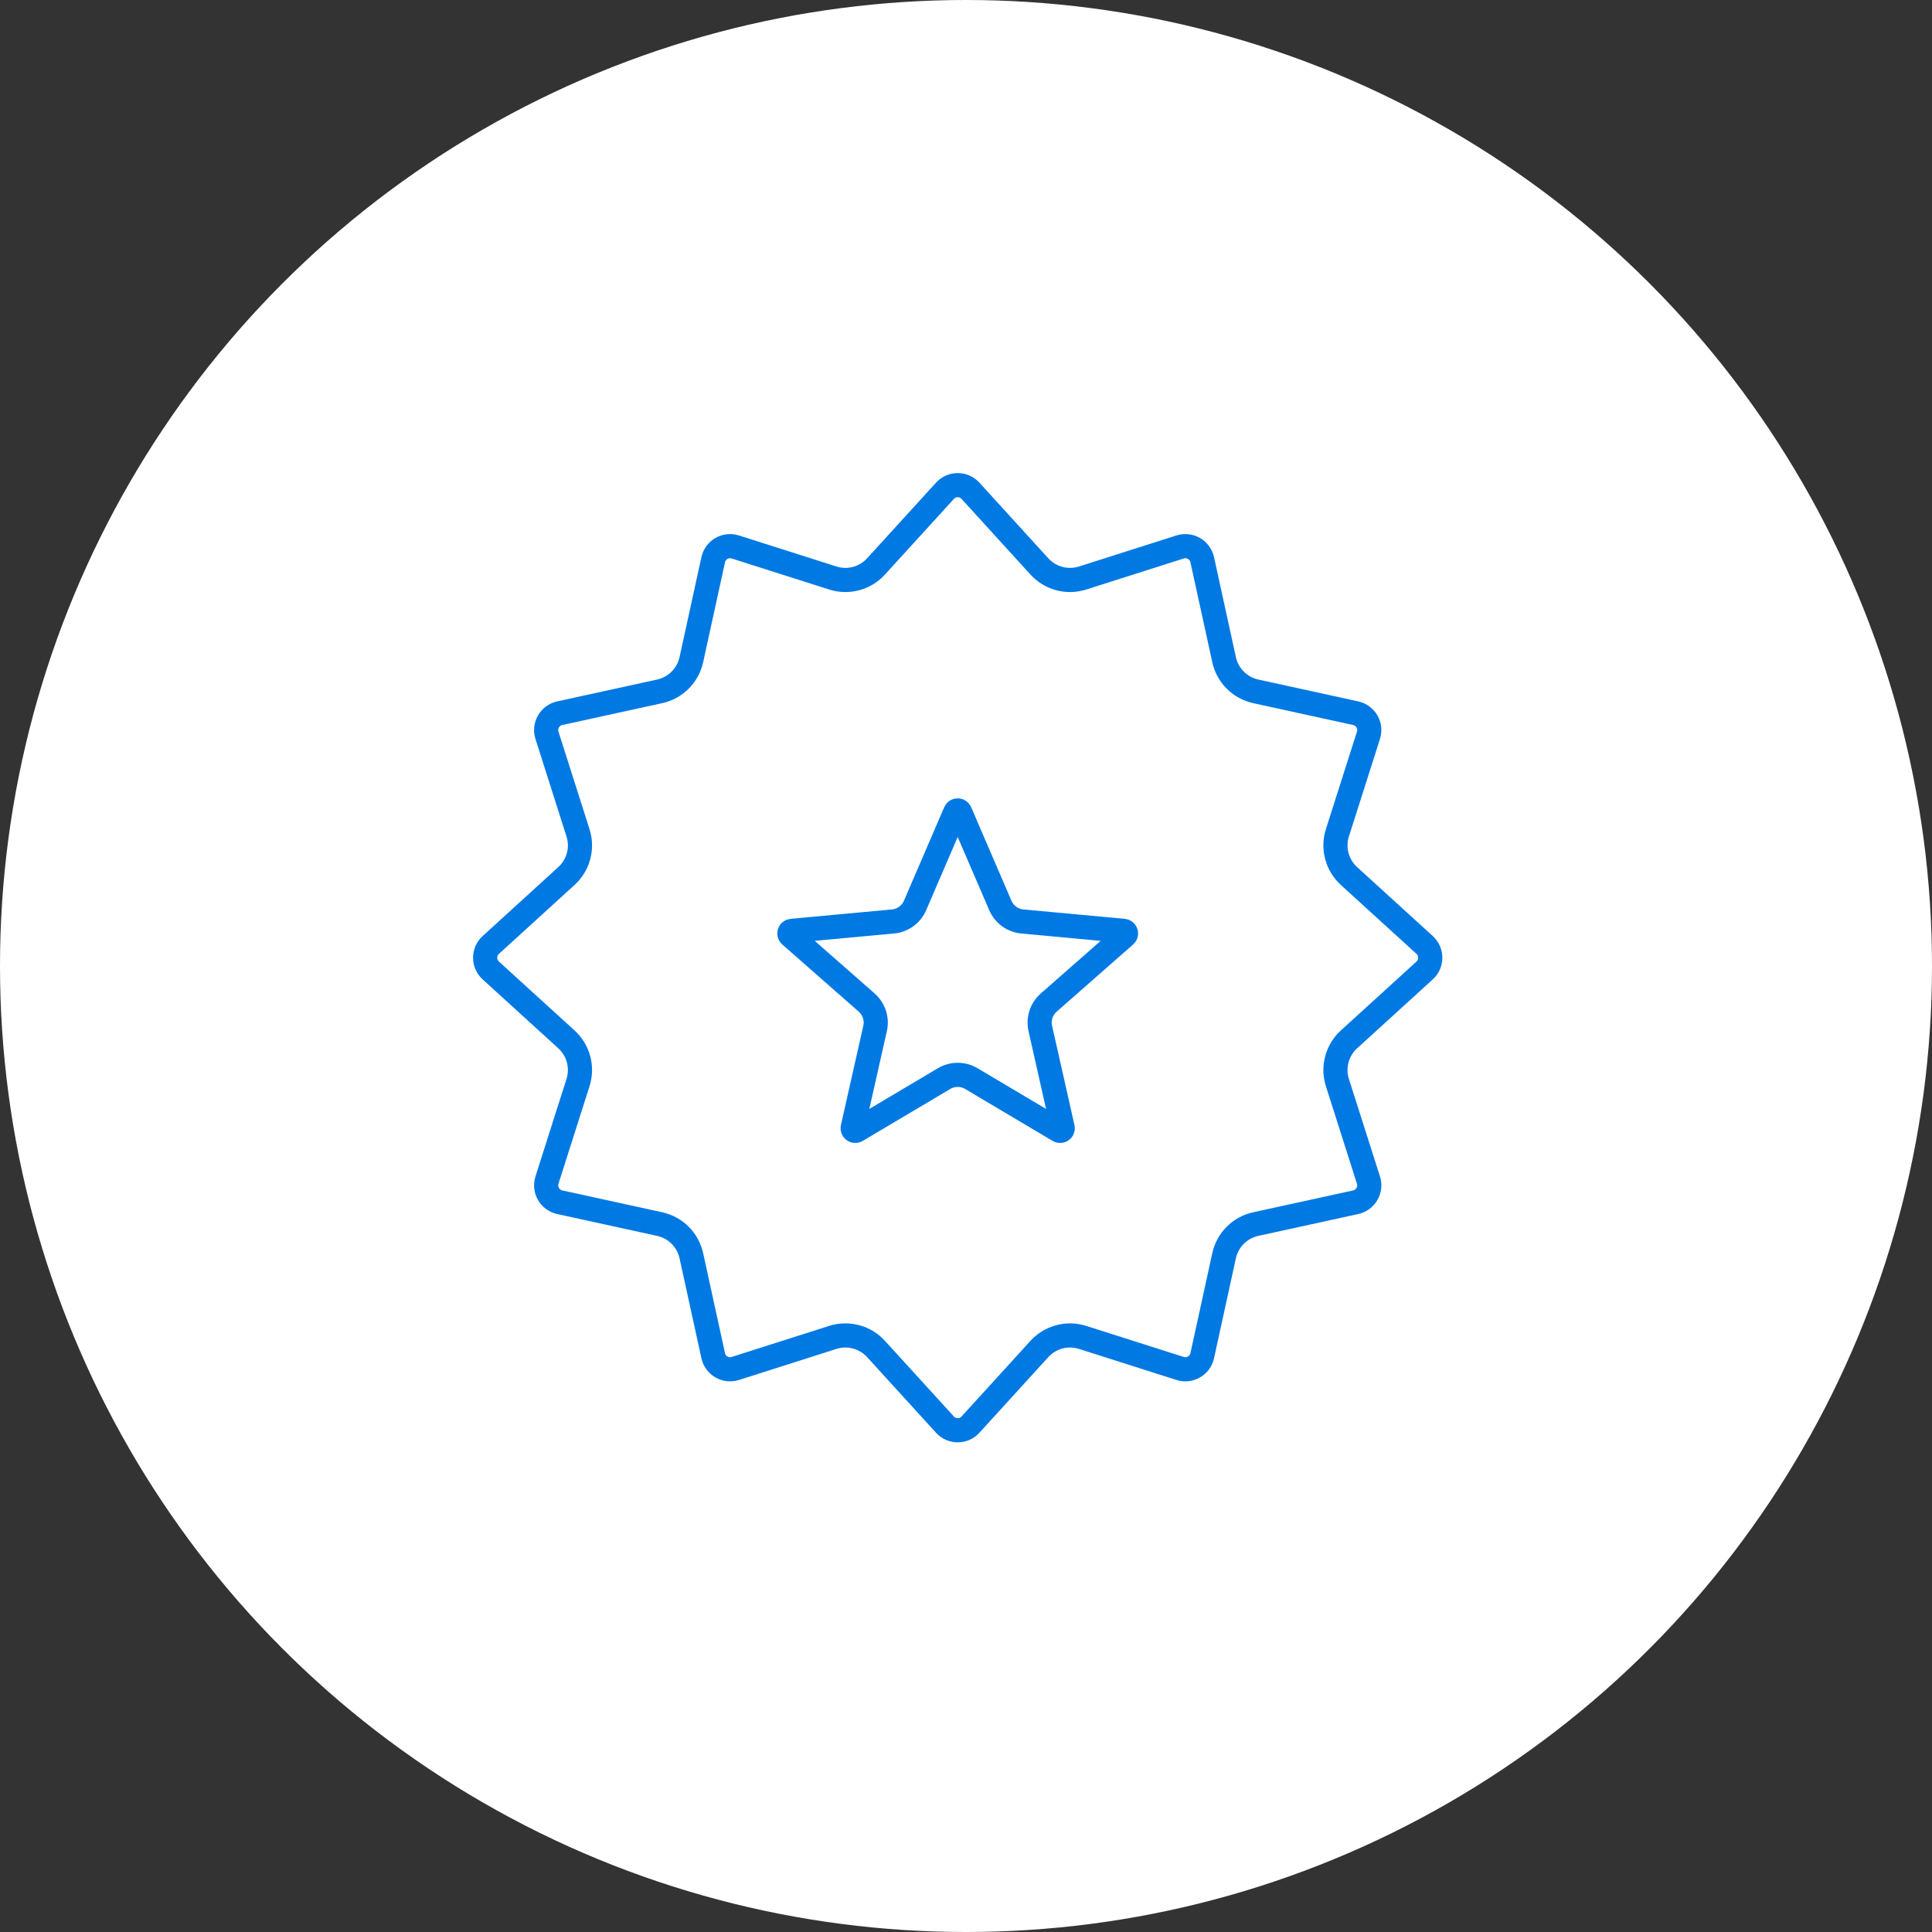
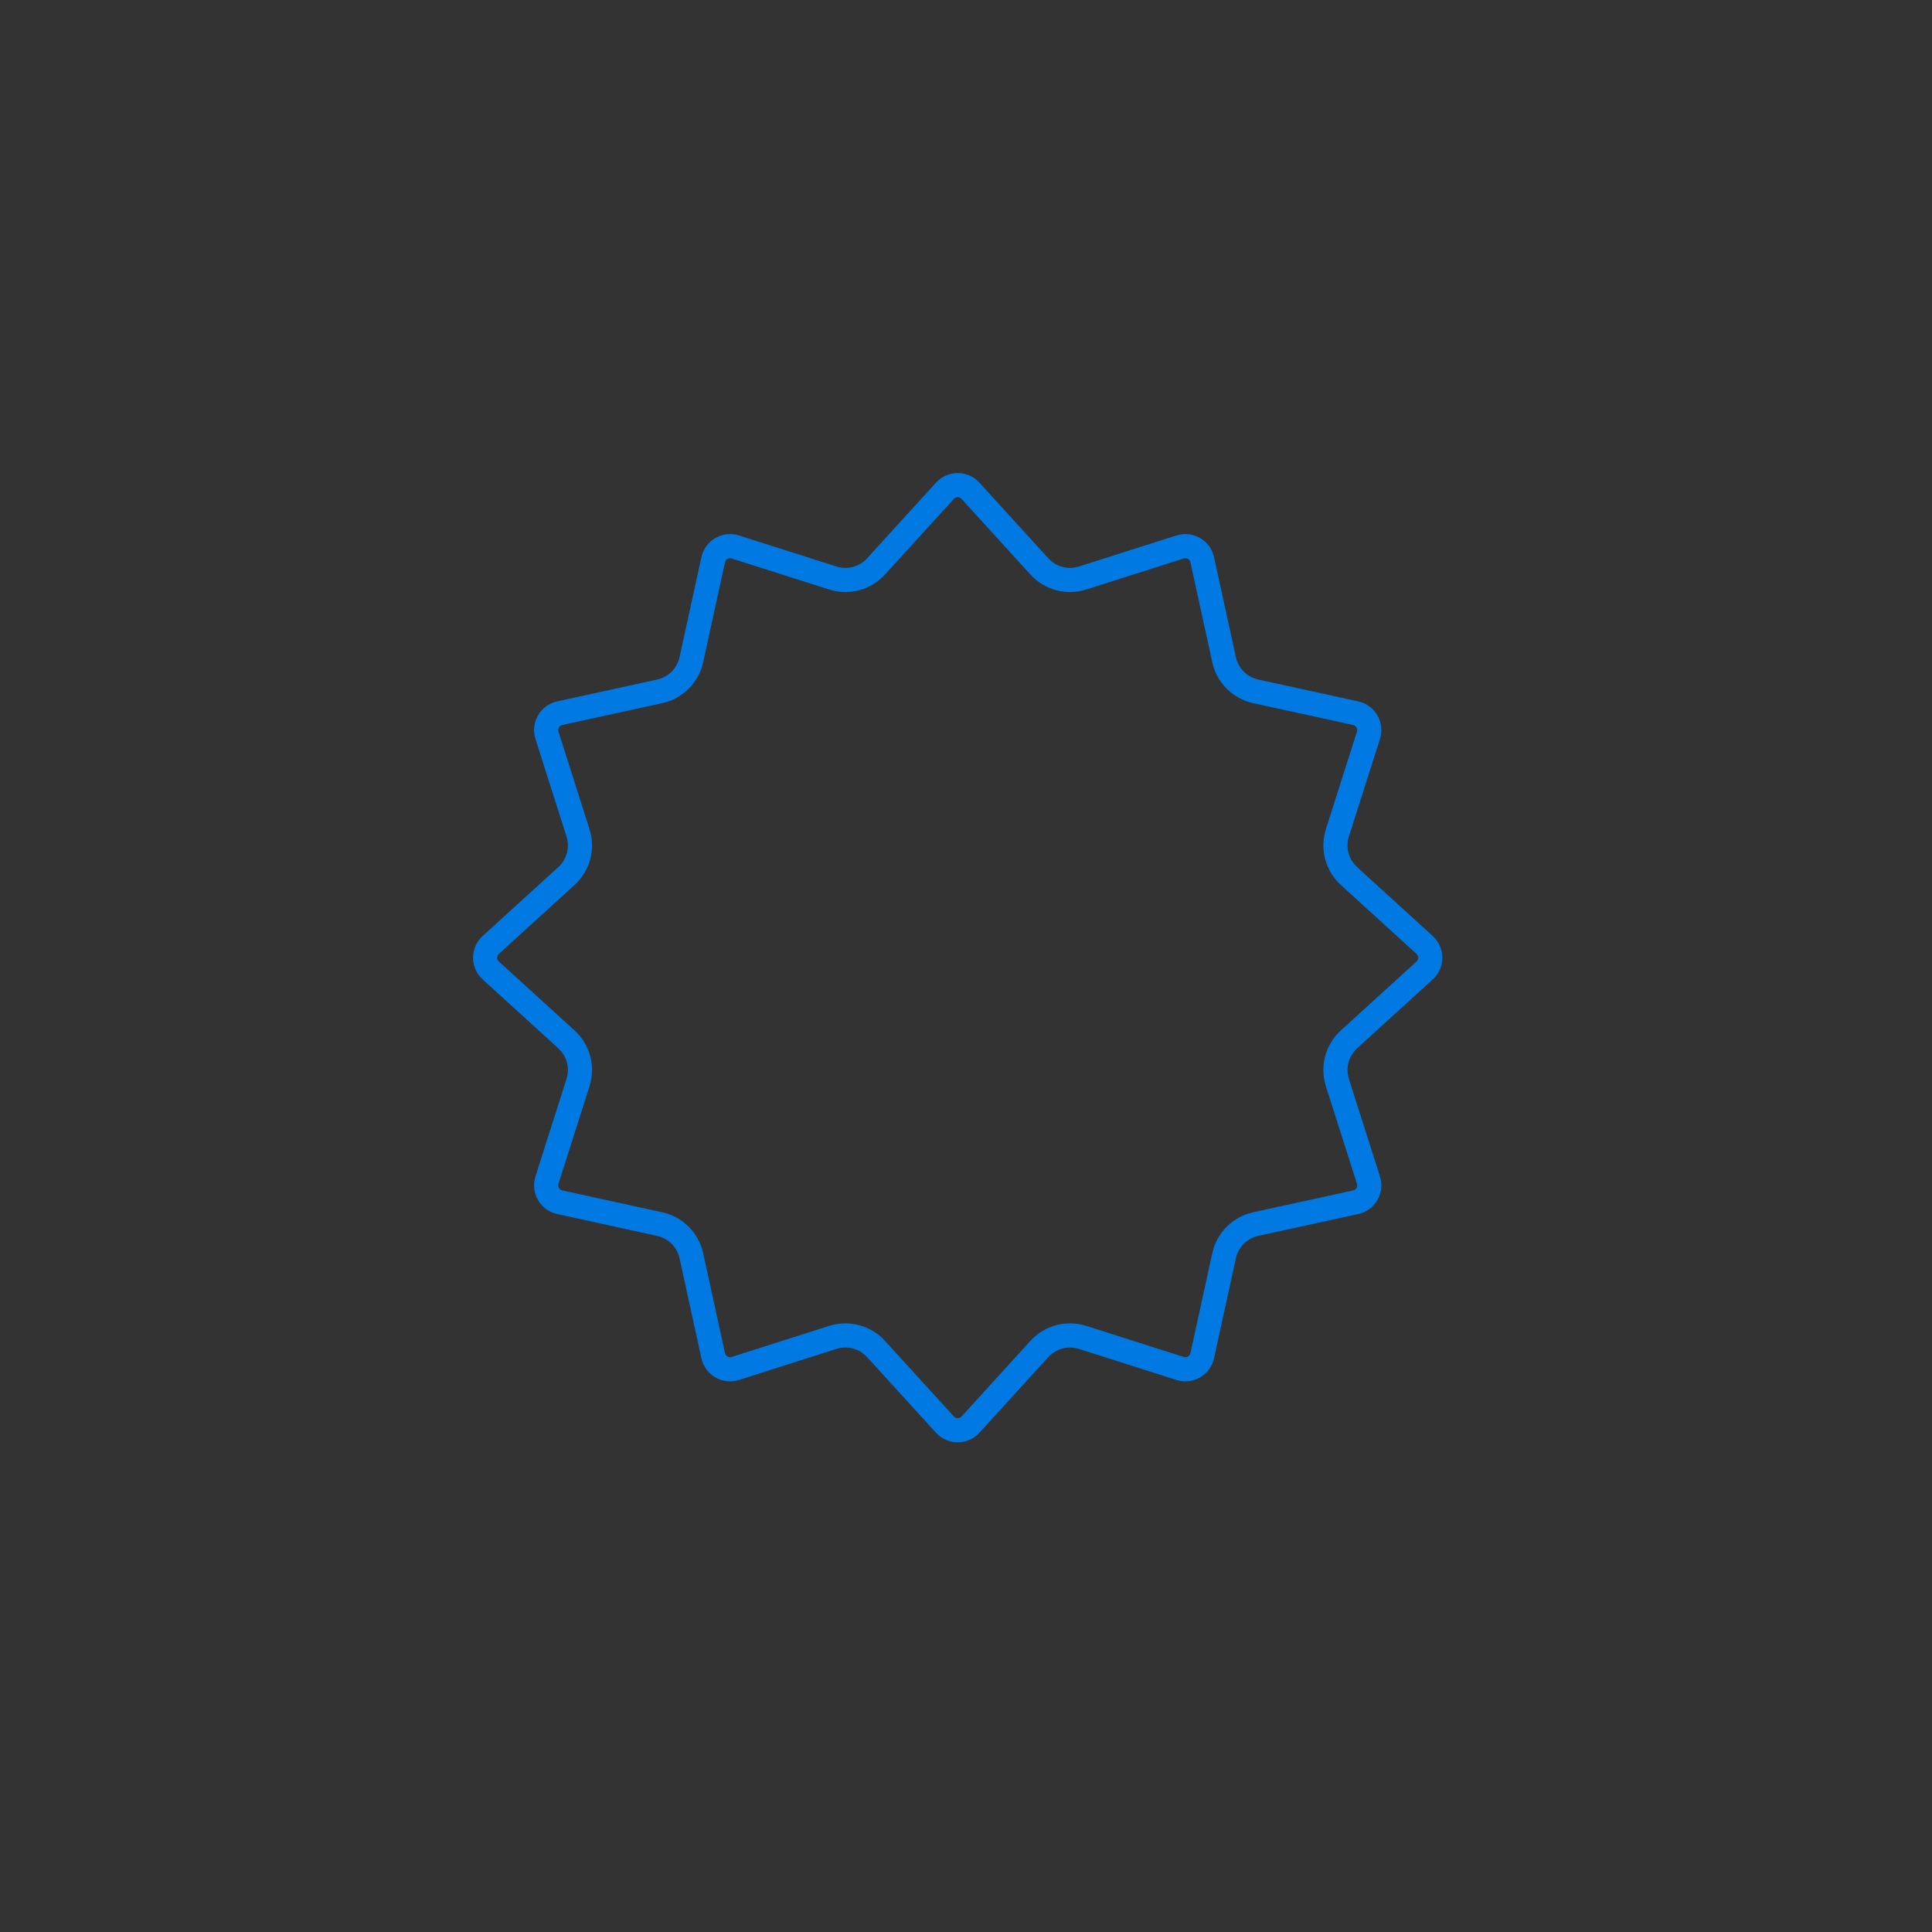
<svg xmlns="http://www.w3.org/2000/svg" width="80" height="80" viewBox="0 0 80 80" fill="none">
  <rect x="0" y="0" width="80" height="80" fill="#333333" stroke="none" />
-   <circle cx="40" cy="40" r="40" fill="white" />
  <path d="M39.128 20.323C39.412 20.011 39.902 20.011 40.186 20.323L43.039 23.455C43.491 23.951 44.189 24.138 44.828 23.934L48.865 22.649C49.267 22.521 49.692 22.766 49.782 23.178L50.687 27.317C50.83 27.972 51.342 28.483 51.996 28.627L56.136 29.532C56.547 29.622 56.793 30.046 56.665 30.448L55.379 34.485C55.176 35.124 55.363 35.823 55.858 36.274L58.99 39.128C59.302 39.412 59.302 39.902 58.99 40.186L55.858 43.039C55.363 43.491 55.176 44.189 55.379 44.828L56.665 48.865C56.793 49.267 56.547 49.692 56.136 49.782L51.996 50.687C51.342 50.83 50.83 51.342 50.687 51.996L49.782 56.136C49.692 56.547 49.267 56.793 48.865 56.665L44.828 55.379C44.189 55.176 43.491 55.363 43.039 55.858L40.186 58.99C39.902 59.302 39.412 59.302 39.128 58.99L36.274 55.858C35.823 55.363 35.124 55.176 34.485 55.379L30.448 56.665C30.046 56.793 29.622 56.547 29.532 56.136L28.627 51.996C28.483 51.342 27.972 50.83 27.317 50.687L23.178 49.782C22.766 49.692 22.521 49.267 22.649 48.865L23.934 44.828C24.138 44.189 23.951 43.491 23.455 43.039L20.323 40.186C20.011 39.902 20.011 39.412 20.323 39.128L23.455 36.274C23.951 35.823 24.138 35.124 23.934 34.485L22.649 30.448C22.521 30.046 22.766 29.622 23.178 29.532L27.317 28.627C27.972 28.483 28.483 27.972 28.627 27.317L29.532 23.178C29.622 22.766 30.046 22.521 30.448 22.649L34.485 23.934C35.124 24.138 35.823 23.951 36.274 23.455L39.128 20.323Z" stroke="#0079E3" />
-   <path d="M39.557 33.623C39.595 33.536 39.718 33.536 39.755 33.623L41.421 37.491C41.581 37.864 41.932 38.119 42.336 38.156L46.529 38.545C46.623 38.554 46.661 38.671 46.59 38.733L43.427 41.513C43.122 41.78 42.988 42.193 43.077 42.588L44.003 46.697C44.024 46.789 43.924 46.861 43.843 46.813L40.222 44.663C39.873 44.456 39.439 44.456 39.091 44.663L35.47 46.813C35.388 46.861 35.289 46.789 35.309 46.697L36.235 42.588C36.325 42.193 36.19 41.78 35.886 41.513L32.722 38.733C32.651 38.671 32.689 38.554 32.783 38.545L36.976 38.156C37.38 38.119 37.731 37.864 37.892 37.491L39.557 33.623Z" stroke="#0079E3" />
</svg>